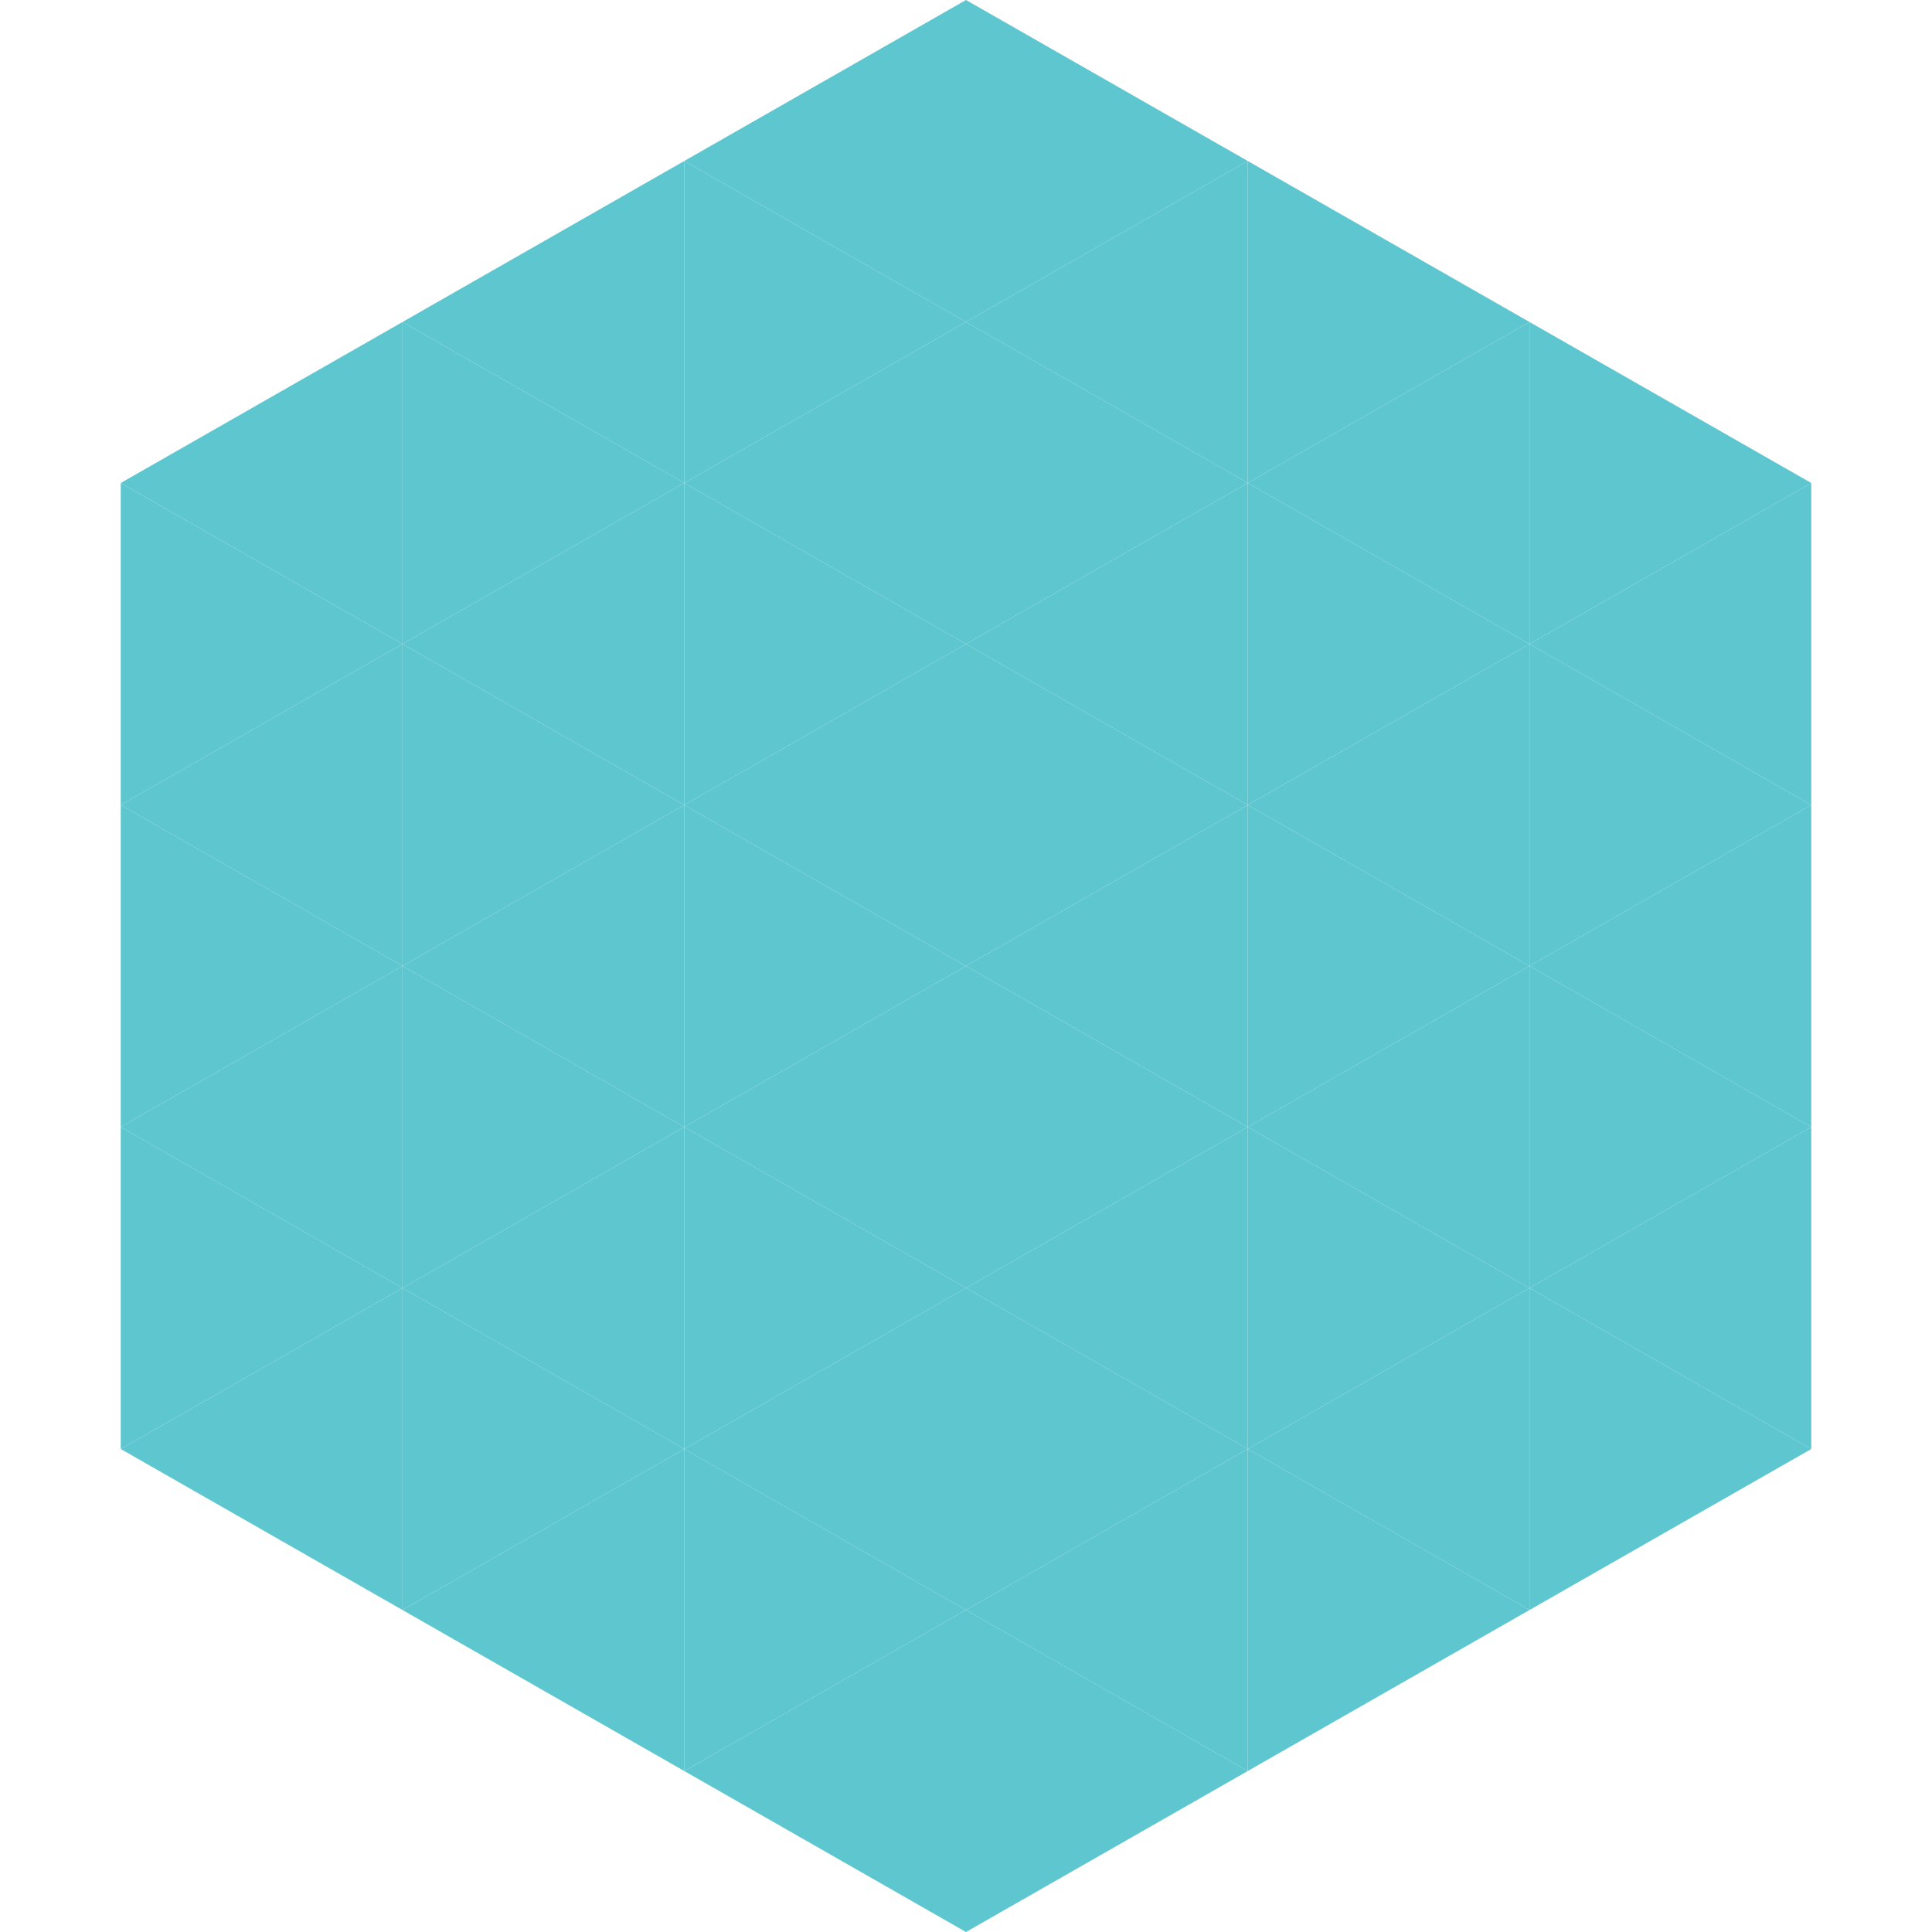
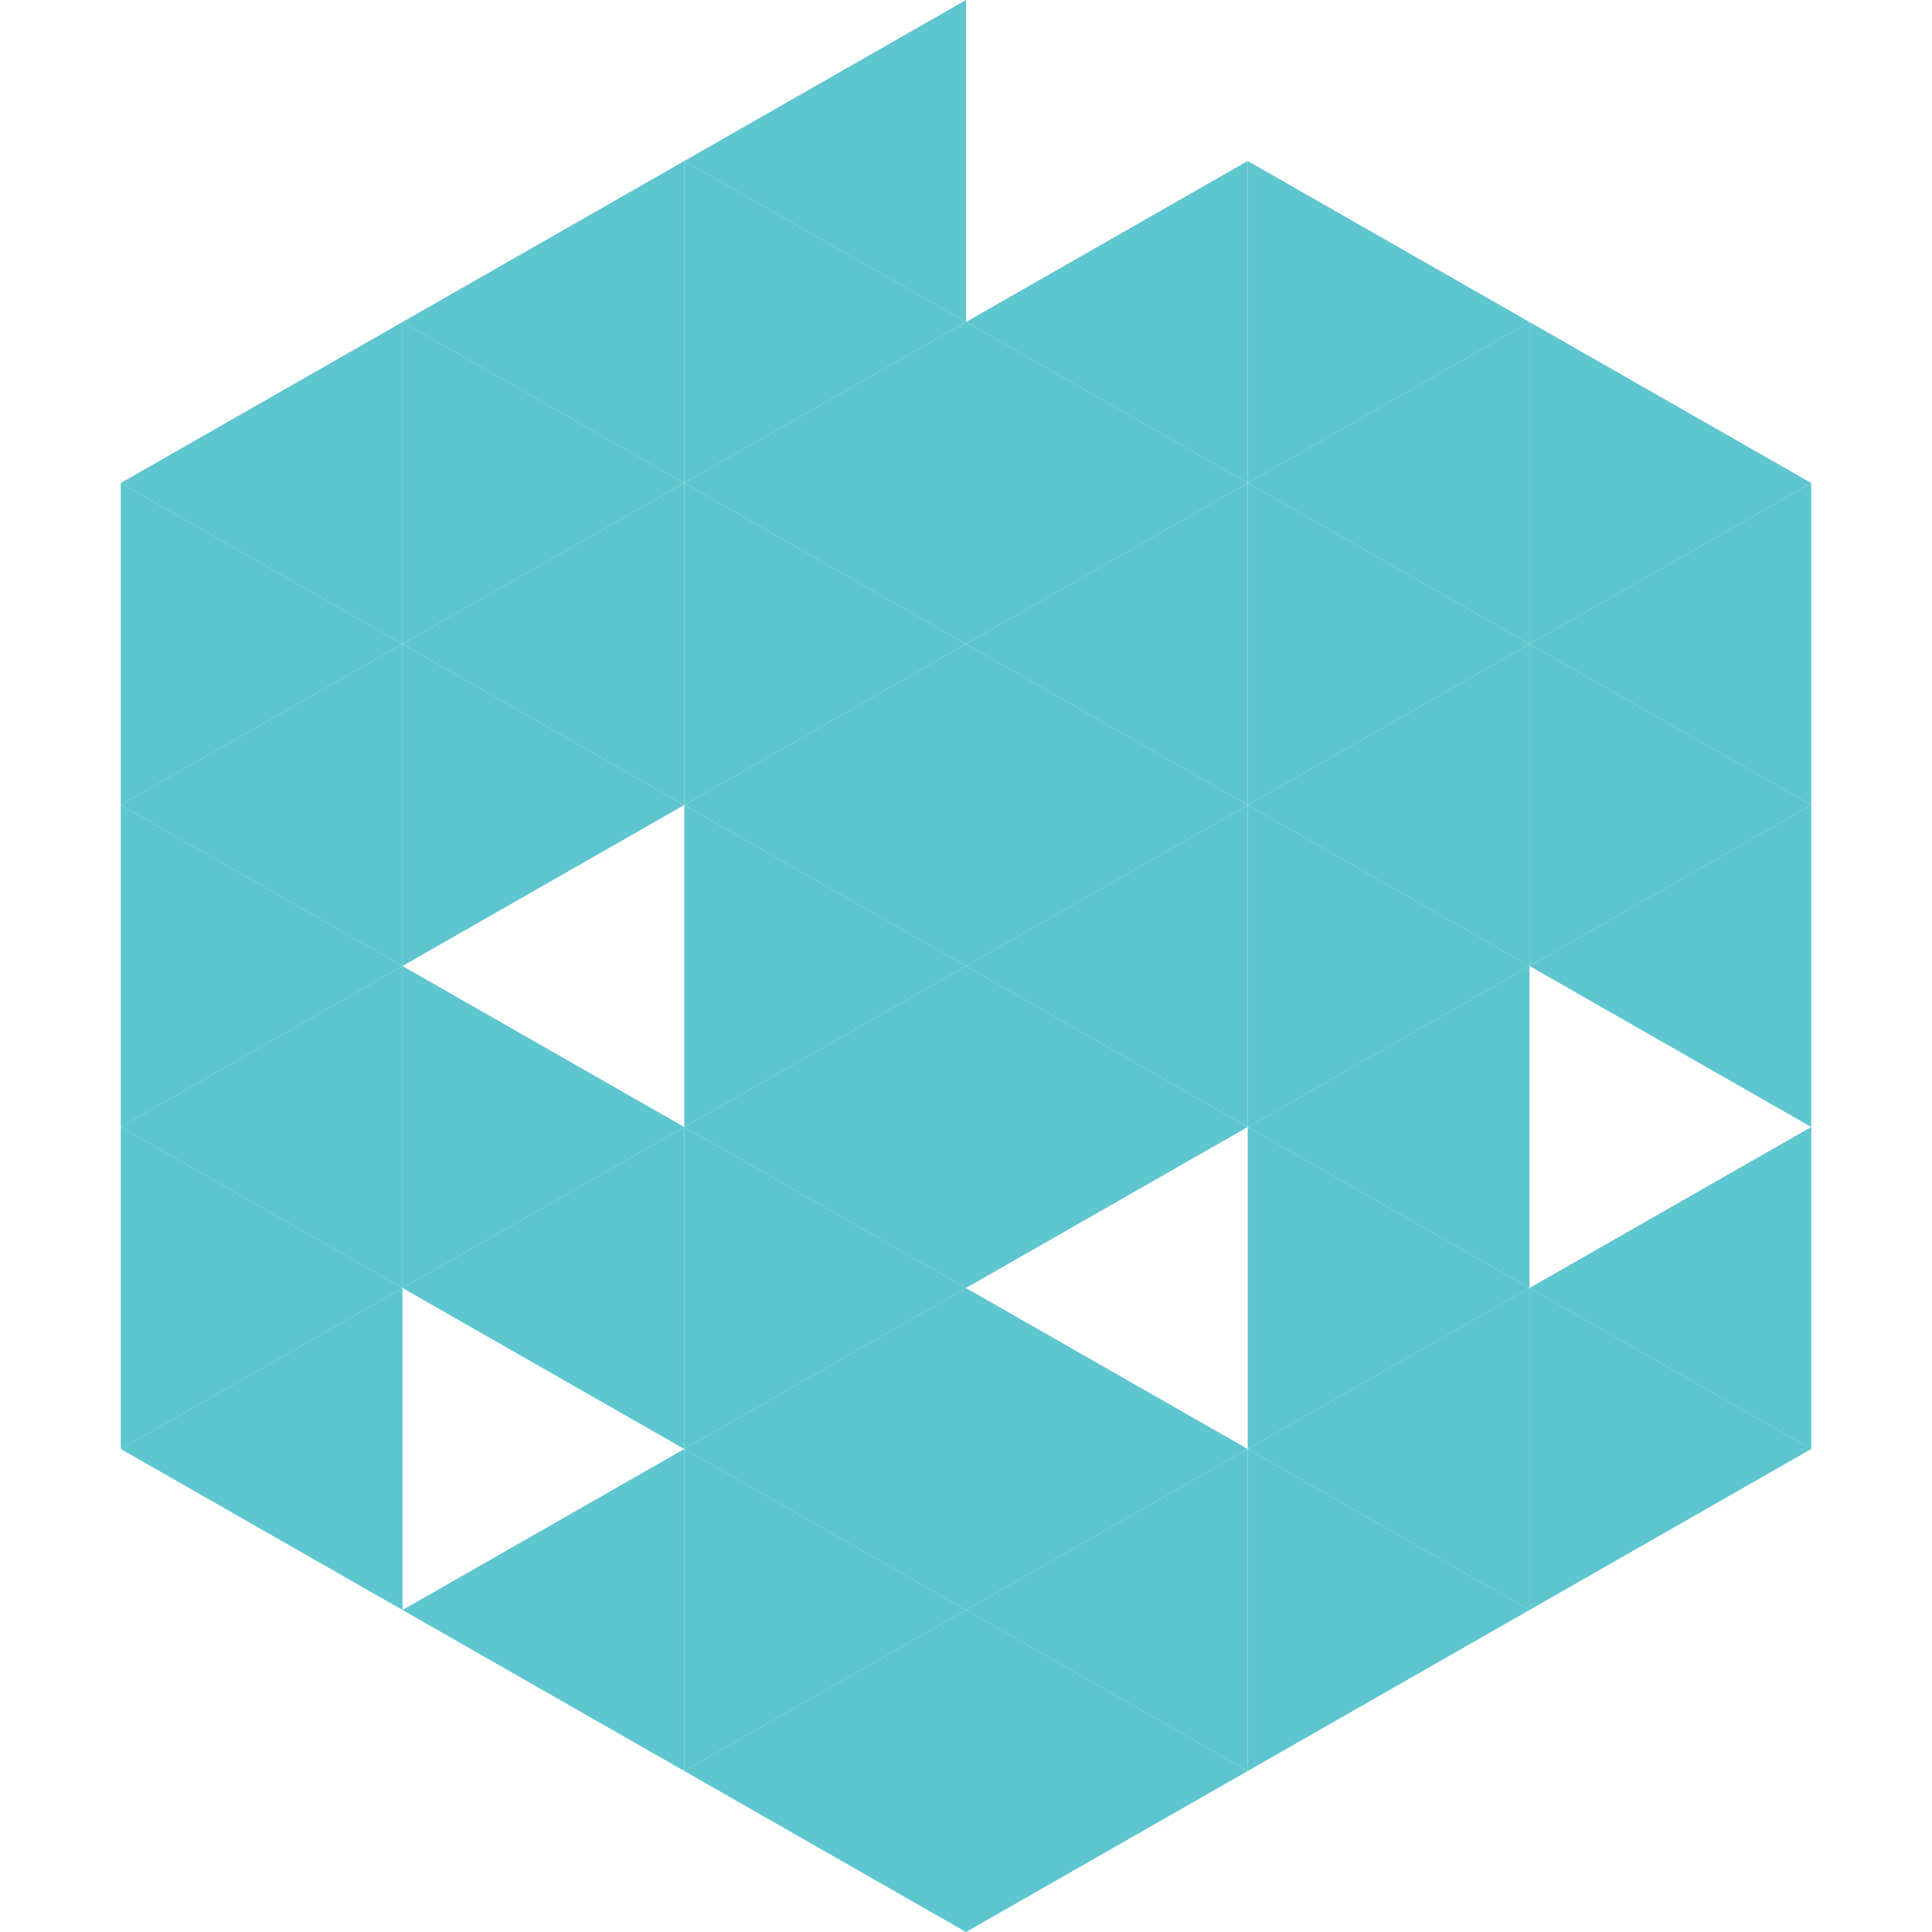
<svg xmlns="http://www.w3.org/2000/svg" width="240" height="240">
  <polygon points="50,40 15,60 50,80" style="fill:rgb(94,198,207)" />
  <polygon points="190,40 225,60 190,80" style="fill:rgb(94,198,207)" />
  <polygon points="15,60 50,80 15,100" style="fill:rgb(94,198,207)" />
  <polygon points="225,60 190,80 225,100" style="fill:rgb(94,198,207)" />
  <polygon points="50,80 15,100 50,120" style="fill:rgb(94,198,207)" />
  <polygon points="190,80 225,100 190,120" style="fill:rgb(94,198,207)" />
  <polygon points="15,100 50,120 15,140" style="fill:rgb(94,198,207)" />
  <polygon points="225,100 190,120 225,140" style="fill:rgb(94,198,207)" />
  <polygon points="50,120 15,140 50,160" style="fill:rgb(94,198,207)" />
-   <polygon points="190,120 225,140 190,160" style="fill:rgb(94,198,207)" />
  <polygon points="15,140 50,160 15,180" style="fill:rgb(94,198,207)" />
  <polygon points="225,140 190,160 225,180" style="fill:rgb(94,198,207)" />
  <polygon points="50,160 15,180 50,200" style="fill:rgb(94,198,207)" />
  <polygon points="190,160 225,180 190,200" style="fill:rgb(94,198,207)" />
  <polygon points="15,180 50,200 15,220" style="fill:rgb(255,255,255); fill-opacity:0" />
  <polygon points="225,180 190,200 225,220" style="fill:rgb(255,255,255); fill-opacity:0" />
  <polygon points="50,0 85,20 50,40" style="fill:rgb(255,255,255); fill-opacity:0" />
  <polygon points="190,0 155,20 190,40" style="fill:rgb(255,255,255); fill-opacity:0" />
  <polygon points="85,20 50,40 85,60" style="fill:rgb(94,198,207)" />
  <polygon points="155,20 190,40 155,60" style="fill:rgb(94,198,207)" />
  <polygon points="50,40 85,60 50,80" style="fill:rgb(94,198,207)" />
  <polygon points="190,40 155,60 190,80" style="fill:rgb(94,198,207)" />
  <polygon points="85,60 50,80 85,100" style="fill:rgb(94,198,207)" />
  <polygon points="155,60 190,80 155,100" style="fill:rgb(94,198,207)" />
  <polygon points="50,80 85,100 50,120" style="fill:rgb(94,198,207)" />
  <polygon points="190,80 155,100 190,120" style="fill:rgb(94,198,207)" />
-   <polygon points="85,100 50,120 85,140" style="fill:rgb(94,198,207)" />
  <polygon points="155,100 190,120 155,140" style="fill:rgb(94,198,207)" />
  <polygon points="50,120 85,140 50,160" style="fill:rgb(94,198,207)" />
  <polygon points="190,120 155,140 190,160" style="fill:rgb(94,198,207)" />
  <polygon points="85,140 50,160 85,180" style="fill:rgb(94,198,207)" />
  <polygon points="155,140 190,160 155,180" style="fill:rgb(94,198,207)" />
-   <polygon points="50,160 85,180 50,200" style="fill:rgb(94,198,207)" />
  <polygon points="190,160 155,180 190,200" style="fill:rgb(94,198,207)" />
  <polygon points="85,180 50,200 85,220" style="fill:rgb(94,198,207)" />
  <polygon points="155,180 190,200 155,220" style="fill:rgb(94,198,207)" />
  <polygon points="120,0 85,20 120,40" style="fill:rgb(94,198,207)" />
-   <polygon points="120,0 155,20 120,40" style="fill:rgb(94,198,207)" />
  <polygon points="85,20 120,40 85,60" style="fill:rgb(94,198,207)" />
  <polygon points="155,20 120,40 155,60" style="fill:rgb(94,198,207)" />
  <polygon points="120,40 85,60 120,80" style="fill:rgb(94,198,207)" />
  <polygon points="120,40 155,60 120,80" style="fill:rgb(94,198,207)" />
  <polygon points="85,60 120,80 85,100" style="fill:rgb(94,198,207)" />
  <polygon points="155,60 120,80 155,100" style="fill:rgb(94,198,207)" />
  <polygon points="120,80 85,100 120,120" style="fill:rgb(94,198,207)" />
  <polygon points="120,80 155,100 120,120" style="fill:rgb(94,198,207)" />
  <polygon points="85,100 120,120 85,140" style="fill:rgb(94,198,207)" />
  <polygon points="155,100 120,120 155,140" style="fill:rgb(94,198,207)" />
  <polygon points="120,120 85,140 120,160" style="fill:rgb(94,198,207)" />
  <polygon points="120,120 155,140 120,160" style="fill:rgb(94,198,207)" />
  <polygon points="85,140 120,160 85,180" style="fill:rgb(94,198,207)" />
-   <polygon points="155,140 120,160 155,180" style="fill:rgb(94,198,207)" />
  <polygon points="120,160 85,180 120,200" style="fill:rgb(94,198,207)" />
  <polygon points="120,160 155,180 120,200" style="fill:rgb(94,198,207)" />
  <polygon points="85,180 120,200 85,220" style="fill:rgb(94,198,207)" />
  <polygon points="155,180 120,200 155,220" style="fill:rgb(94,198,207)" />
  <polygon points="120,200 85,220 120,240" style="fill:rgb(94,198,207)" />
  <polygon points="120,200 155,220 120,240" style="fill:rgb(94,198,207)" />
  <polygon points="85,220 120,240 85,260" style="fill:rgb(255,255,255); fill-opacity:0" />
  <polygon points="155,220 120,240 155,260" style="fill:rgb(255,255,255); fill-opacity:0" />
</svg>